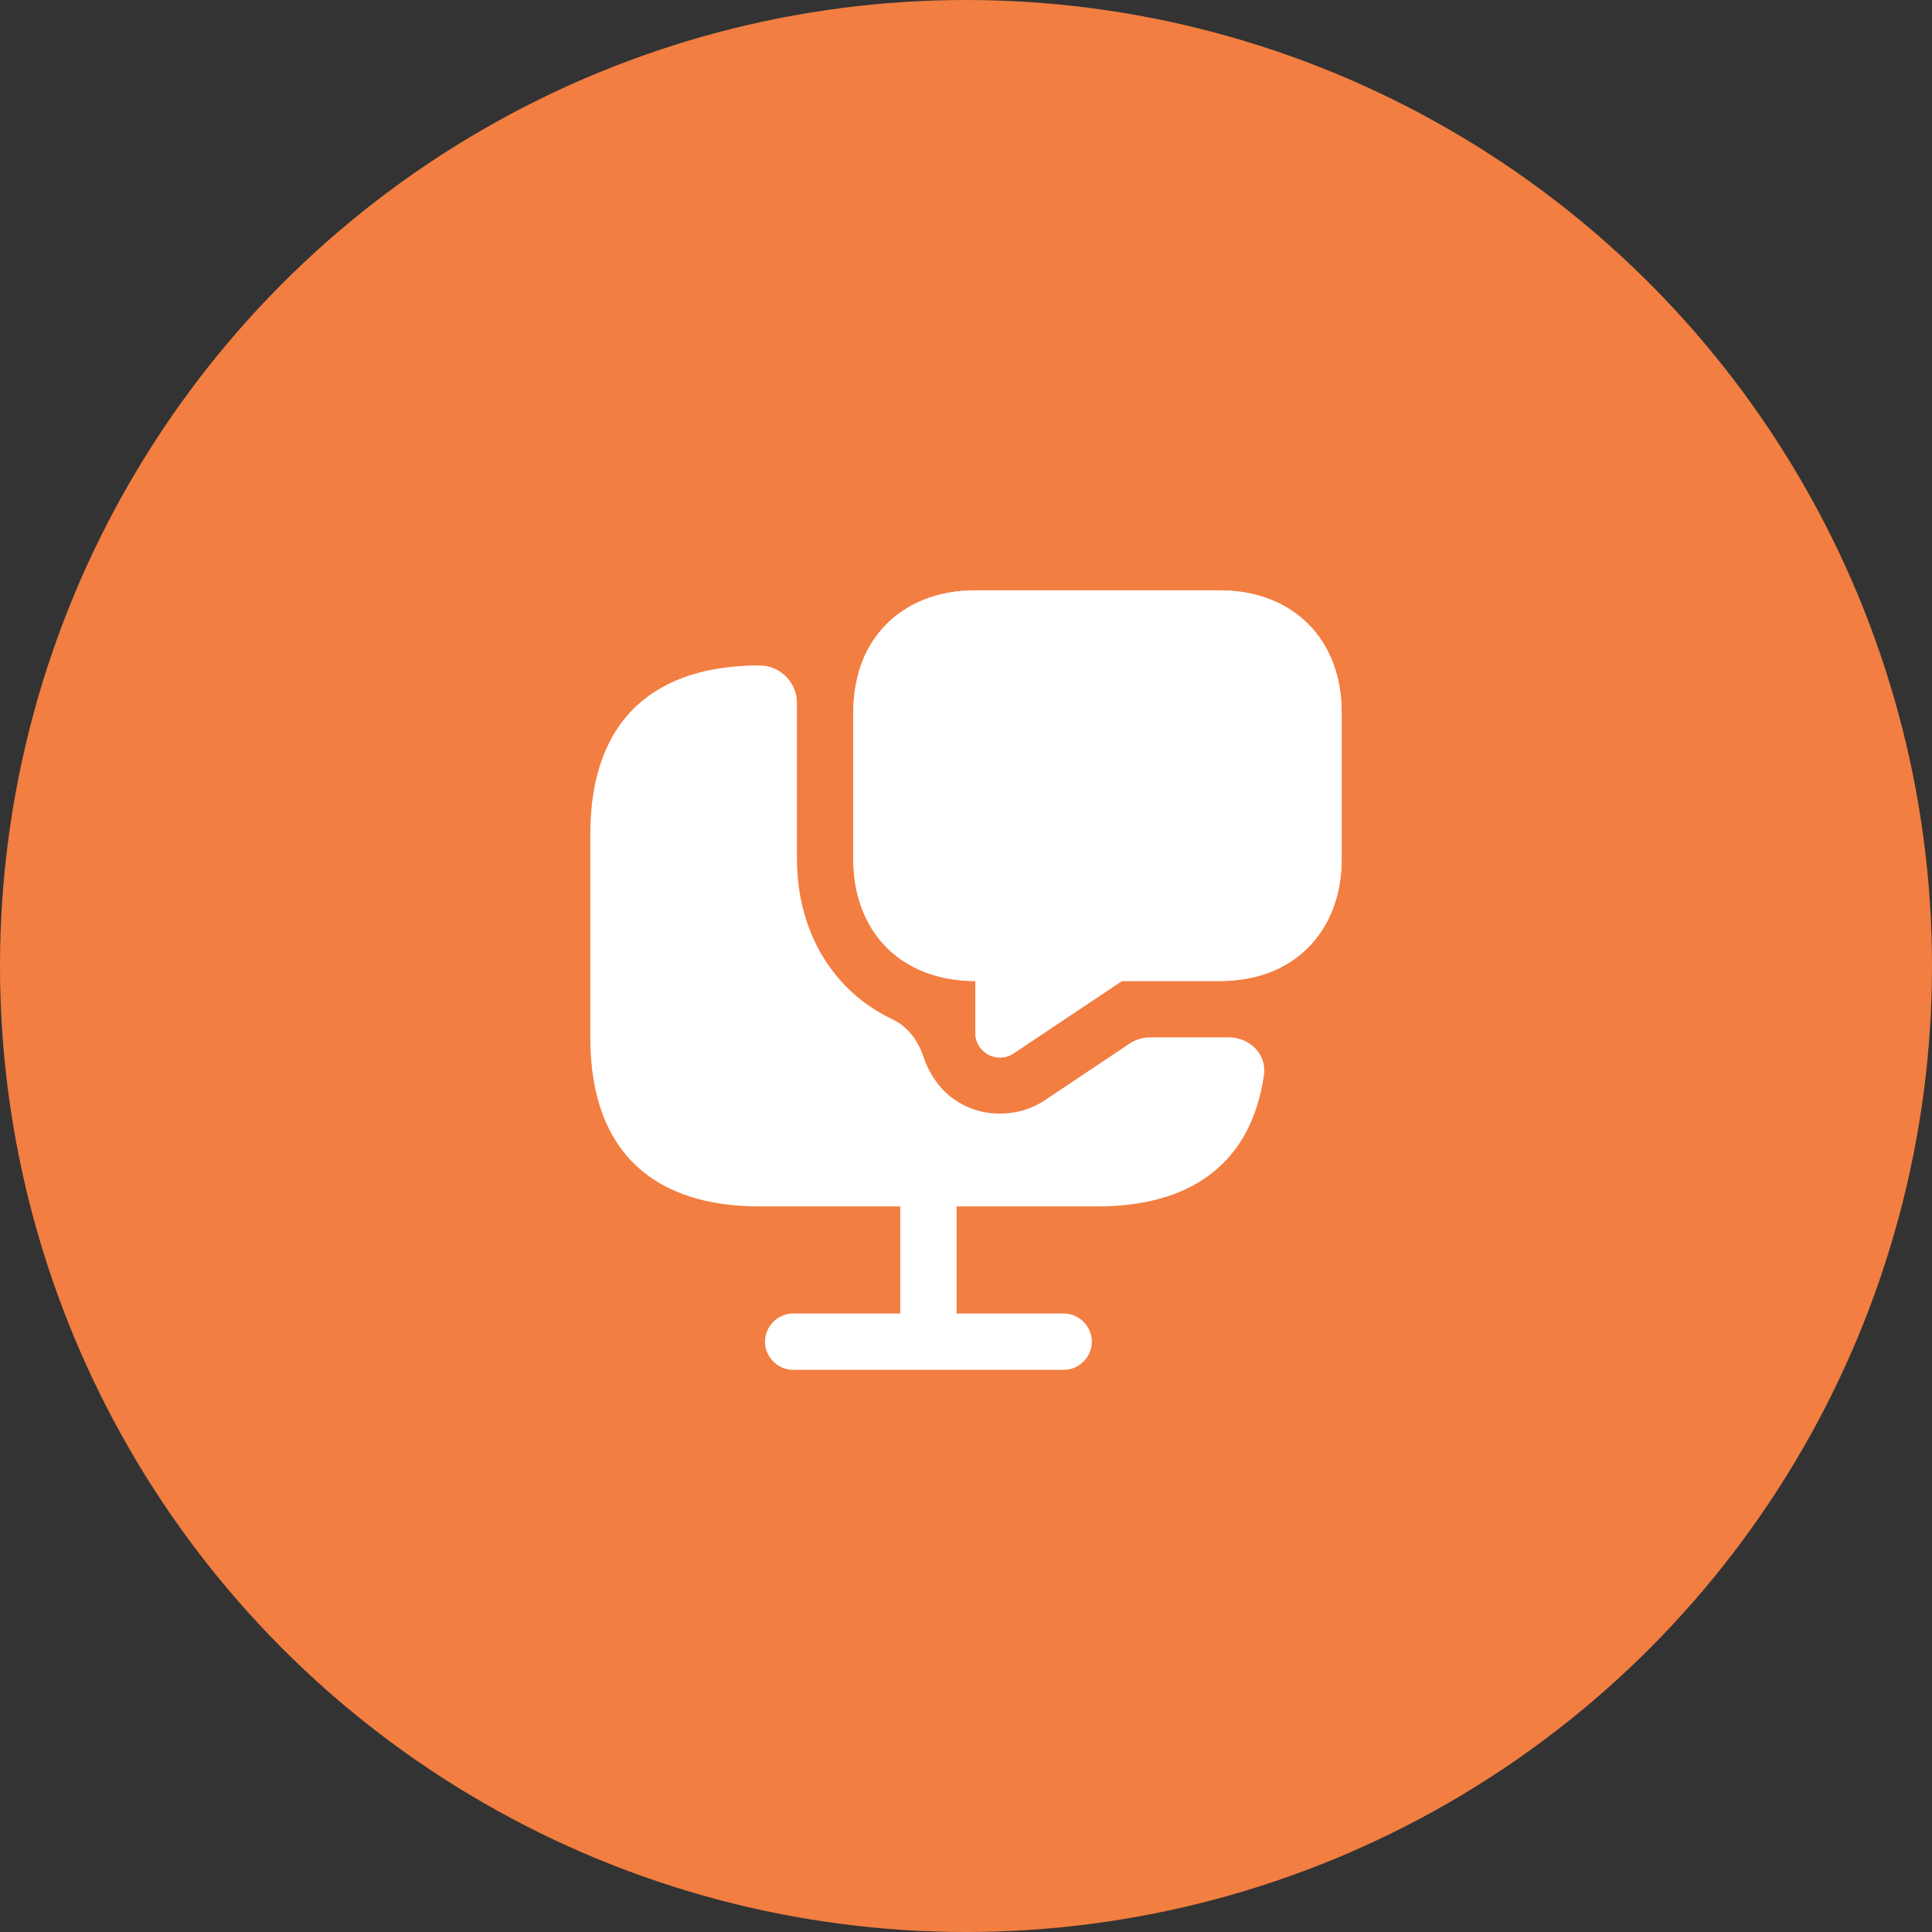
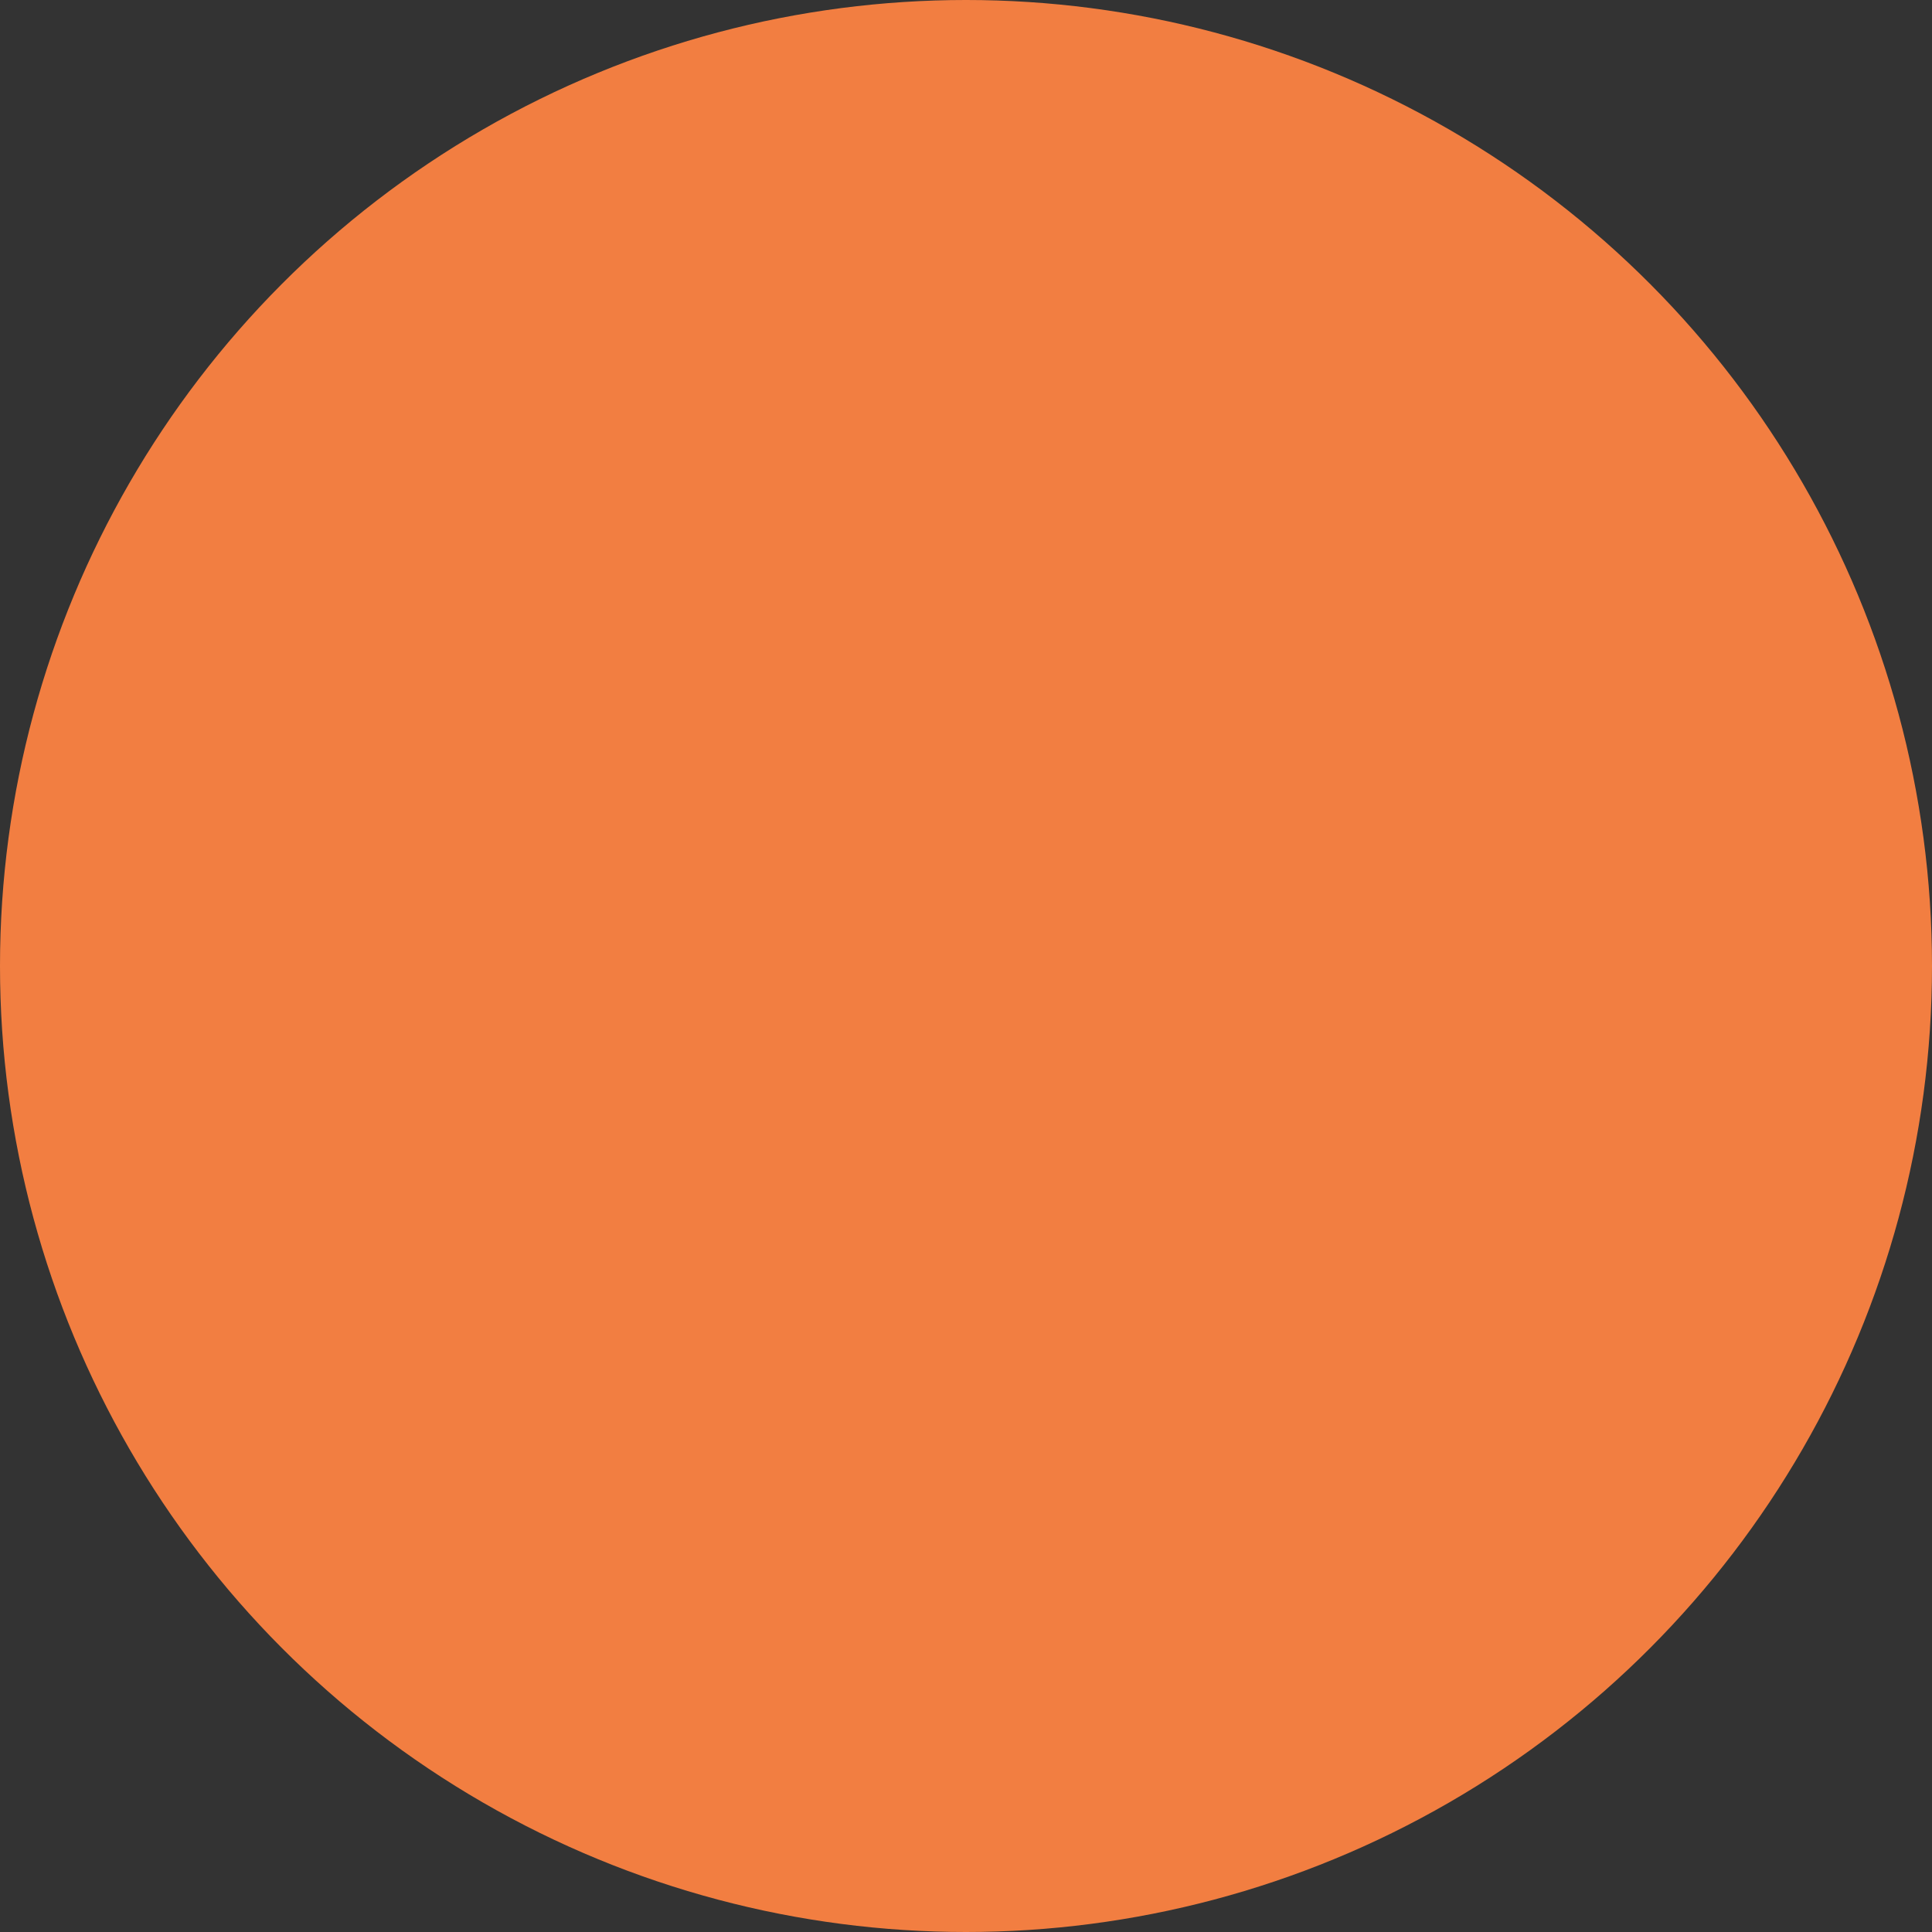
<svg xmlns="http://www.w3.org/2000/svg" width="30" height="30" viewBox="0 0 30 30" fill="none">
  <rect x="0" y="0" width="30" height="30" fill="#333333" stroke="none" />
  <circle cx="15" cy="15" r="15" fill="#F27E41" />
  <g clip-path="url(#clip0_1010_1183)">
    <mask id="mask0_1010_1183" style="mask-type:luminance" maskUnits="userSpaceOnUse" x="8" y="8" width="14" height="14">
-       <path d="M22 8H8V22H22V8Z" fill="white" />
-     </mask>
+       </mask>
    <g mask="url(#mask0_1010_1183)">
      <path d="M18.937 16.108H17.86C17.745 16.108 17.632 16.143 17.536 16.207L16.219 17.088C16.009 17.228 15.764 17.292 15.525 17.292C15.321 17.292 15.117 17.246 14.93 17.141C14.649 16.992 14.442 16.719 14.341 16.413C14.26 16.168 14.098 15.941 13.864 15.831C13.597 15.704 13.355 15.537 13.151 15.332C12.649 14.831 12.375 14.125 12.375 13.337V11.062V10.917C12.375 10.594 12.114 10.333 11.791 10.333C10.216 10.333 9.166 11.121 9.166 12.958V16.108C9.166 17.946 10.216 18.733 11.791 18.733H13.979V20.396H12.316C12.077 20.396 11.879 20.594 11.879 20.833C11.879 21.072 12.077 21.271 12.316 21.271H16.517C16.756 21.271 16.954 21.072 16.954 20.833C16.954 20.594 16.756 20.396 16.517 20.396H14.854V18.733H17.041C18.439 18.733 19.423 18.113 19.627 16.69C19.673 16.372 19.405 16.108 19.083 16.108H18.937Z" fill="white" />
      <path d="M18.938 9.167H15.146C14.277 9.167 13.623 9.61 13.367 10.333C13.291 10.555 13.25 10.8 13.25 11.062V13.338C13.25 13.903 13.437 14.382 13.769 14.714C14.102 15.047 14.58 15.233 15.146 15.233V16.044C15.146 16.342 15.484 16.523 15.735 16.359L17.421 15.233H18.938C19.2 15.233 19.445 15.193 19.667 15.117C20.39 14.86 20.833 14.207 20.833 13.338V11.062C20.833 9.925 20.075 9.167 18.938 9.167ZM15.362 12.667C15.117 12.667 14.924 12.468 14.924 12.229C14.924 11.99 15.117 11.792 15.362 11.792C15.607 11.792 15.799 11.99 15.799 12.229C15.799 12.468 15.607 12.667 15.362 12.667ZM17.007 12.667C16.762 12.667 16.569 12.468 16.569 12.229C16.569 11.99 16.767 11.792 17.007 11.792C17.246 11.792 17.444 11.99 17.444 12.229C17.444 12.468 17.246 12.667 17.007 12.667ZM18.646 12.667C18.401 12.667 18.208 12.468 18.208 12.229C18.208 11.99 18.407 11.792 18.646 11.792C18.885 11.792 19.083 11.99 19.083 12.229C19.083 12.468 18.885 12.667 18.646 12.667Z" fill="white" />
      <path d="M20.833 11.062V13.338C20.833 14.207 20.39 14.86 19.667 15.117C19.445 15.193 19.2 15.233 18.938 15.233H17.421L15.735 16.359C15.484 16.523 15.146 16.342 15.146 16.044V15.233C14.58 15.233 14.102 15.047 13.769 14.714C13.437 14.382 13.25 13.903 13.25 13.338V11.062C13.25 10.8 13.291 10.555 13.367 10.333C13.623 9.61 14.277 9.167 15.146 9.167H18.938C20.075 9.167 20.833 9.925 20.833 11.062Z" fill="white" />
    </g>
  </g>
  <defs>
    <clipPath id="clip0_1010_1183">
      <rect width="14" height="14" fill="white" transform="translate(8 8)" />
    </clipPath>
  </defs>
</svg>